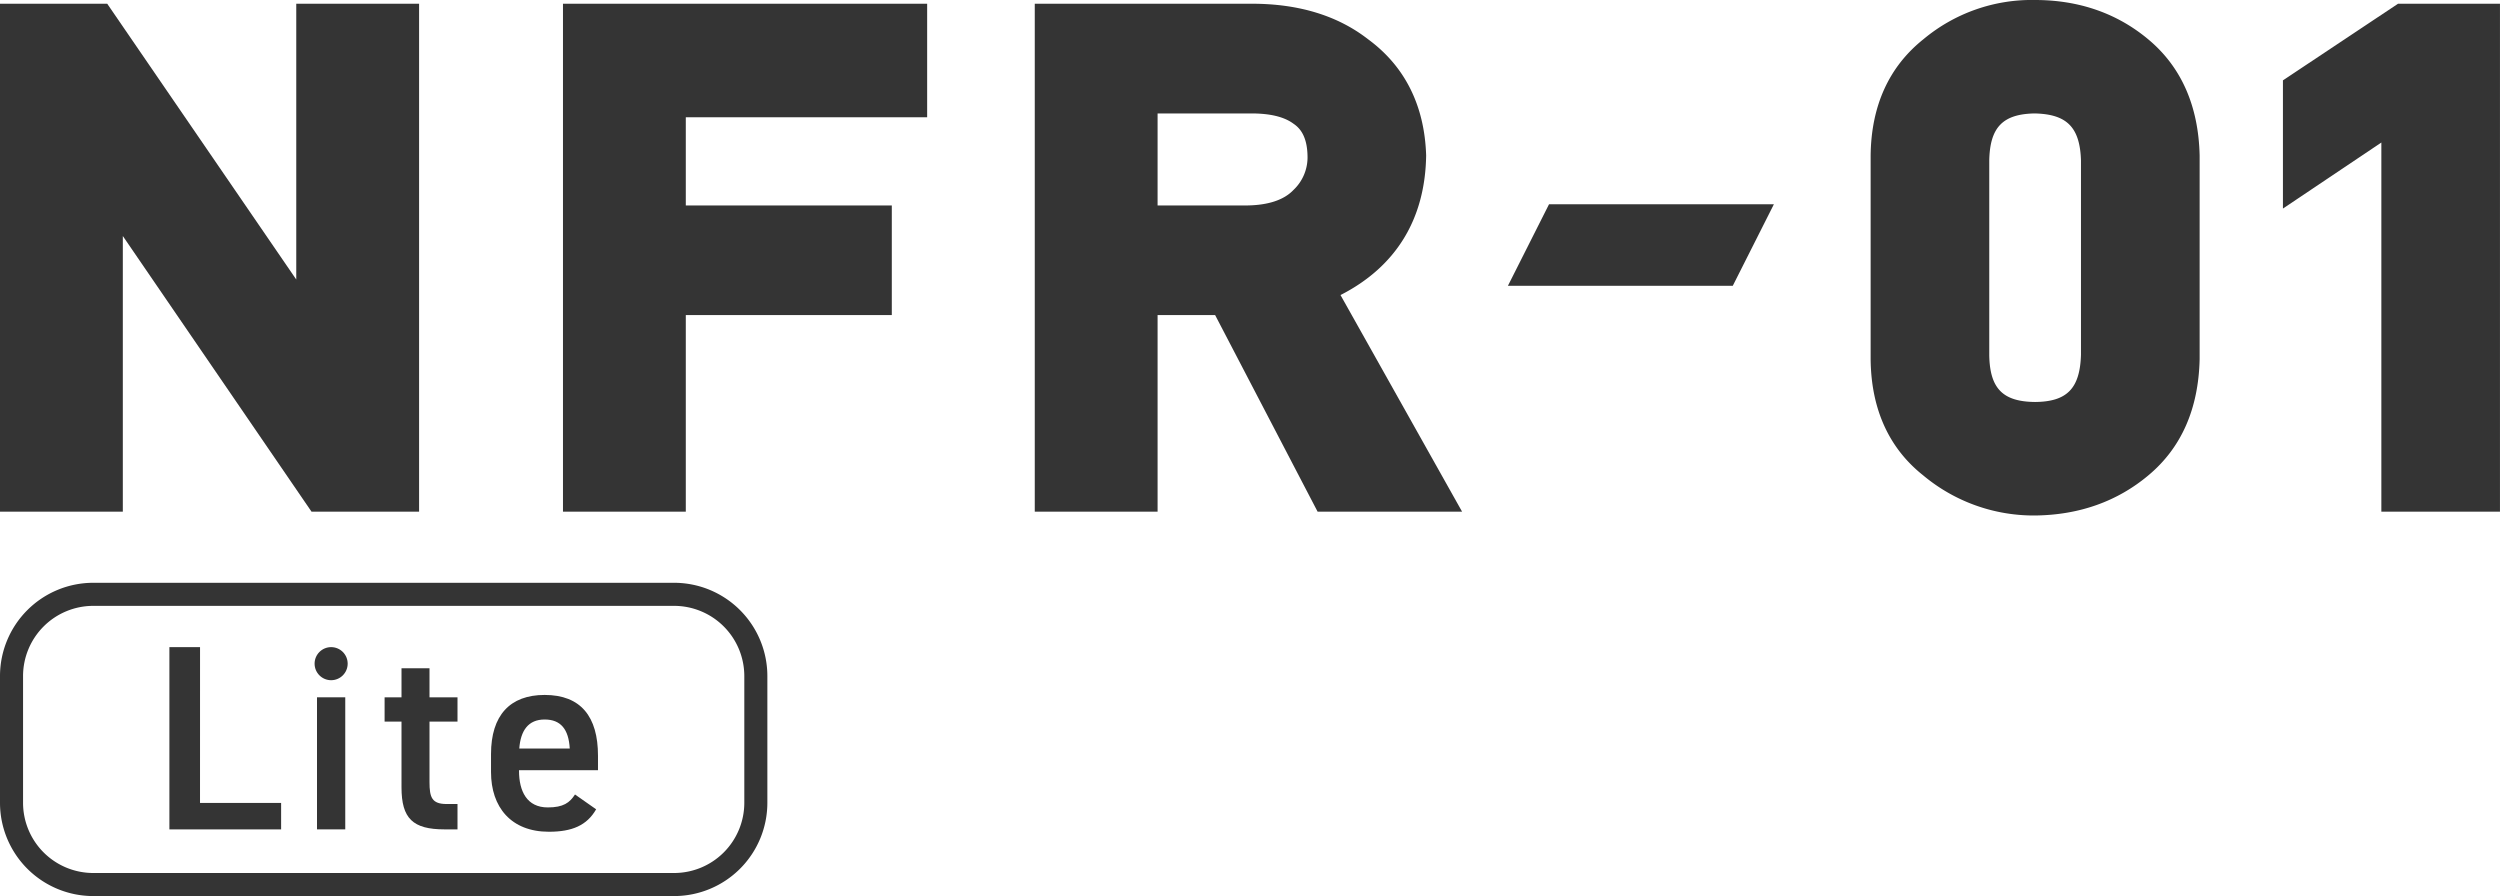
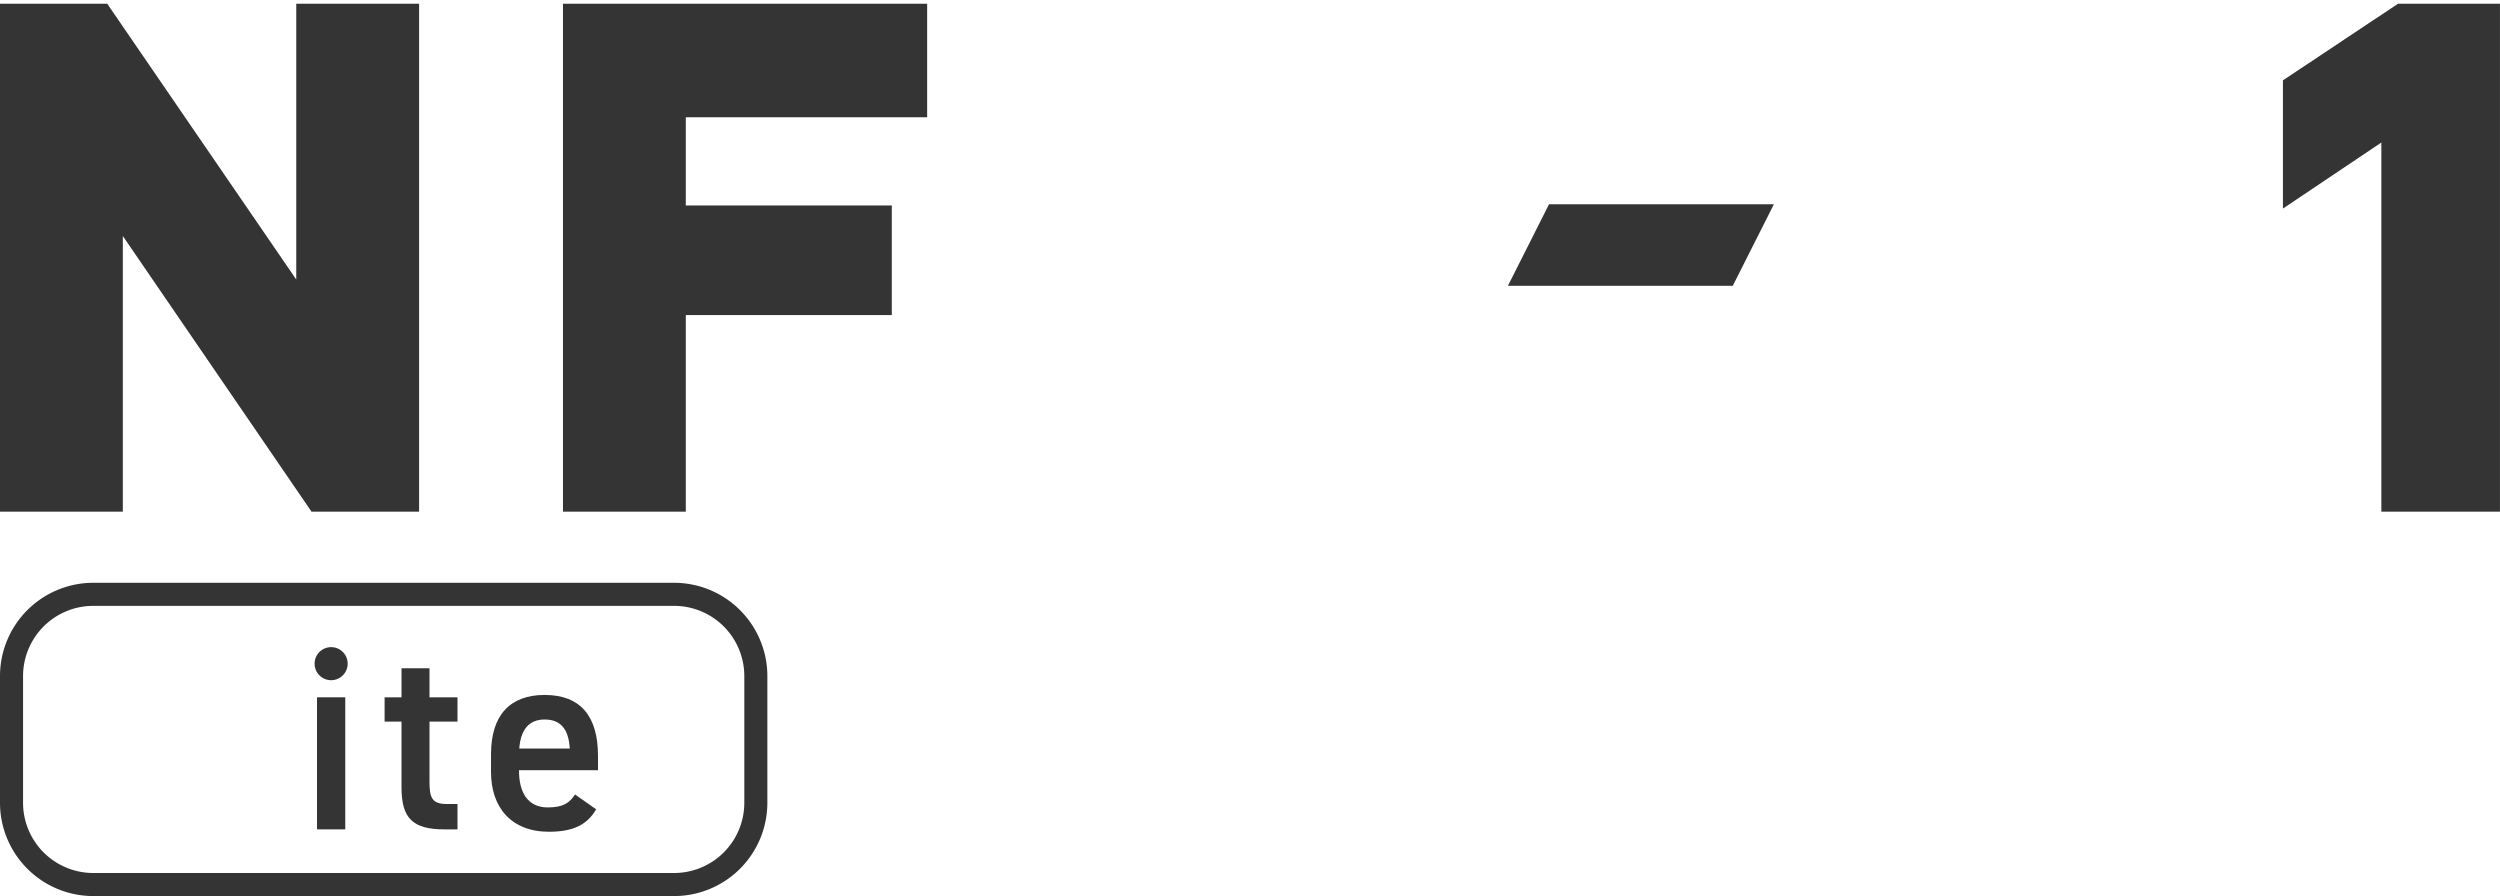
<svg xmlns="http://www.w3.org/2000/svg" width="579.112" height="207.569" viewBox="0 0 579.112 207.569">
  <g id="グループ_1417" data-name="グループ 1417" transform="translate(1570.121 15295.107)">
    <g id="グループ_1400" data-name="グループ 1400" transform="translate(-1570.121 -15295.107)" opacity="0.796">
      <path id="パス_770" data-name="パス 770" d="M155.938,444.2l-43.785-63.877H87.311V497.981h28.452V434.125l43.713,63.856H184.39V380.319H155.938Z" transform="translate(-87.311 -379.453)" />
      <path id="パス_771" data-name="パス 771" d="M177.467,497.981h28.452v-45.54h47.72v-25.4h-47.72V406.612h55.907V380.319H177.467Z" transform="translate(-47.056 -379.453)" />
-       <path id="パス_772" data-name="パス 772" d="M343.68,415.449c-.369-11.594-4.96-20.7-13.515-26.95-7-5.429-16.02-8.18-26.792-8.18H253.019V497.981H281.47v-45.54H294.8l23.738,45.54h33.469L323.841,447.8C336.64,441.272,343.471,430.263,343.68,415.449Zm-62.21-9.718h21.745c4.266,0,7.536.758,9.695,2.353,1.373.917,3.205,2.708,3.292,7.495a10.4,10.4,0,0,1-3.278,7.9c-2.18,2.289-5.8,3.486-10.655,3.566h-20.8Z" transform="translate(-13.321 -379.453)" />
      <path id="パス_773" data-name="パス 773" d="M328.79,431.316h52.088l9.523-18.886H338.313Z" transform="translate(20.511 -365.114)" />
-       <path id="パス_774" data-name="パス 774" d="M424.937,379.72a39.116,39.116,0,0,0-25.816,9.076c-8.007,6.382-12.129,15.456-12.245,26.979v47.214c.123,11.494,4.245,20.546,12.129,26.812a39.925,39.925,0,0,0,26,9.329c10.194-.116,19.03-3.263,26.25-9.334,7.594-6.353,11.579-15.37,11.832-26.908v-47.12c-.253-11.472-4.238-20.517-11.817-26.863C444.018,382.81,435.159,379.72,424.937,379.72ZM435.6,416.871v45.014c-.231,7.818-3.227,10.886-10.62,10.951-7.493-.065-10.475-3.119-10.626-10.787V416.892c.151-7.7,3.148-10.749,10.474-10.893C432.33,406.143,435.354,409.19,435.6,416.871Z" transform="translate(46.447 -379.72)" />
      <path id="パス_775" data-name="パス 775" d="M479.561,380.319,452.9,398.067v29.7l22.8-15.3v85.514h27.477V380.319Z" transform="translate(75.929 -379.453)" />
    </g>
    <g id="グループ_1401" data-name="グループ 1401" transform="translate(-1570.121 -15160.102)" opacity="0.796">
      <path id="パス_769" data-name="パス 769" d="M682.6,450.878H548.034a21.619,21.619,0,0,1-21.595-21.594V399.909a21.62,21.62,0,0,1,21.595-21.6H682.6a21.619,21.619,0,0,1,21.595,21.6v29.374A21.619,21.619,0,0,1,682.6,450.878ZM548.034,383.655a16.273,16.273,0,0,0-16.254,16.254v29.374a16.272,16.272,0,0,0,16.254,16.253H682.6a16.271,16.271,0,0,0,16.254-16.253V399.909A16.273,16.273,0,0,0,682.6,383.655Z" transform="translate(-526.439 -378.314)" />
-       <path id="パス_776" data-name="パス 776" d="M581.014,432.44H599.8v6.118h-25.88V396.342h7.1Z" transform="translate(-534.681 -381.444)" />
      <path id="パス_777" data-name="パス 777" d="M615.294,410.408h6.547V441h-6.547Z" transform="translate(-541.863 -383.885)" />
      <path id="パス_778" data-name="パス 778" d="M634.243,408.995h3.916v-6.73h6.485v6.73h6.486v5.63h-6.486v14.01c0,3.549.551,5.078,3.977,5.078h2.509v5.874h-3c-7.342,0-9.972-2.509-9.972-9.728V414.624h-3.916Z" transform="translate(-545.152 -382.471)" />
      <path id="パス_779" data-name="パス 779" d="M688.423,436.234c-2.141,3.732-5.568,5.2-10.951,5.2-8.75,0-13.4-5.69-13.4-13.827v-4.16c0-8.994,4.405-13.705,12.419-13.705,8.383,0,12.36,5.017,12.36,14.072v3.364H670.559v.123c0,4.772,1.835,8.5,6.667,8.5,3.61,0,5.079-1.1,6.3-3Zm-17.8-14.071h11.686c-.246-4.467-2.08-6.73-5.813-6.73C672.7,415.432,670.925,418,670.62,422.162Z" transform="translate(-550.331 -383.769)" />
      <ellipse id="楕円形_12" data-name="楕円形 12" cx="3.831" cy="3.831" rx="3.831" ry="3.831" transform="translate(72.874 14.899)" />
    </g>
  </g>
</svg>